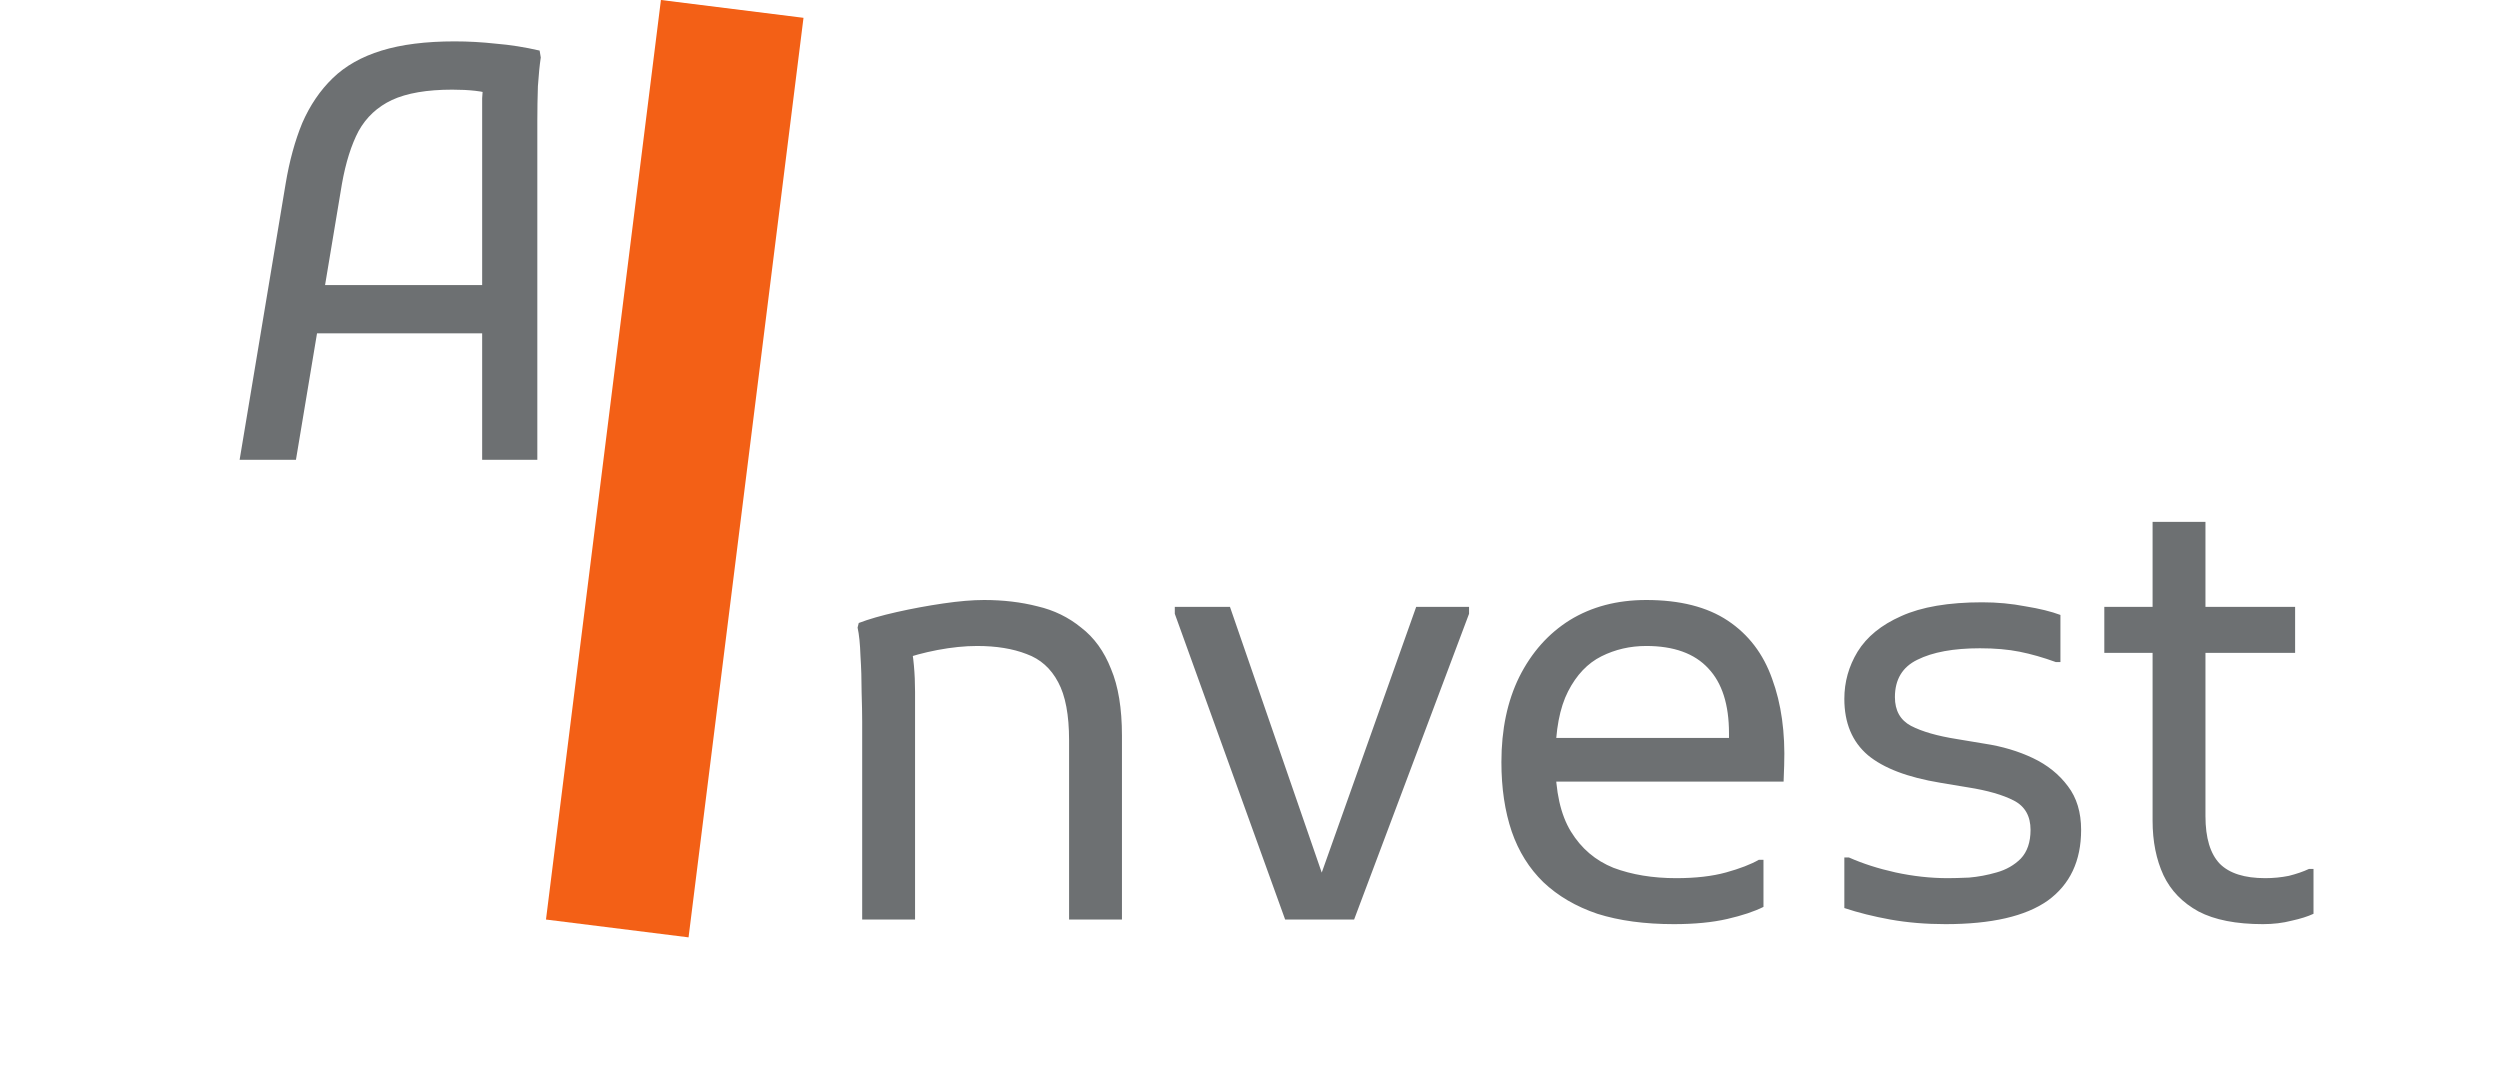
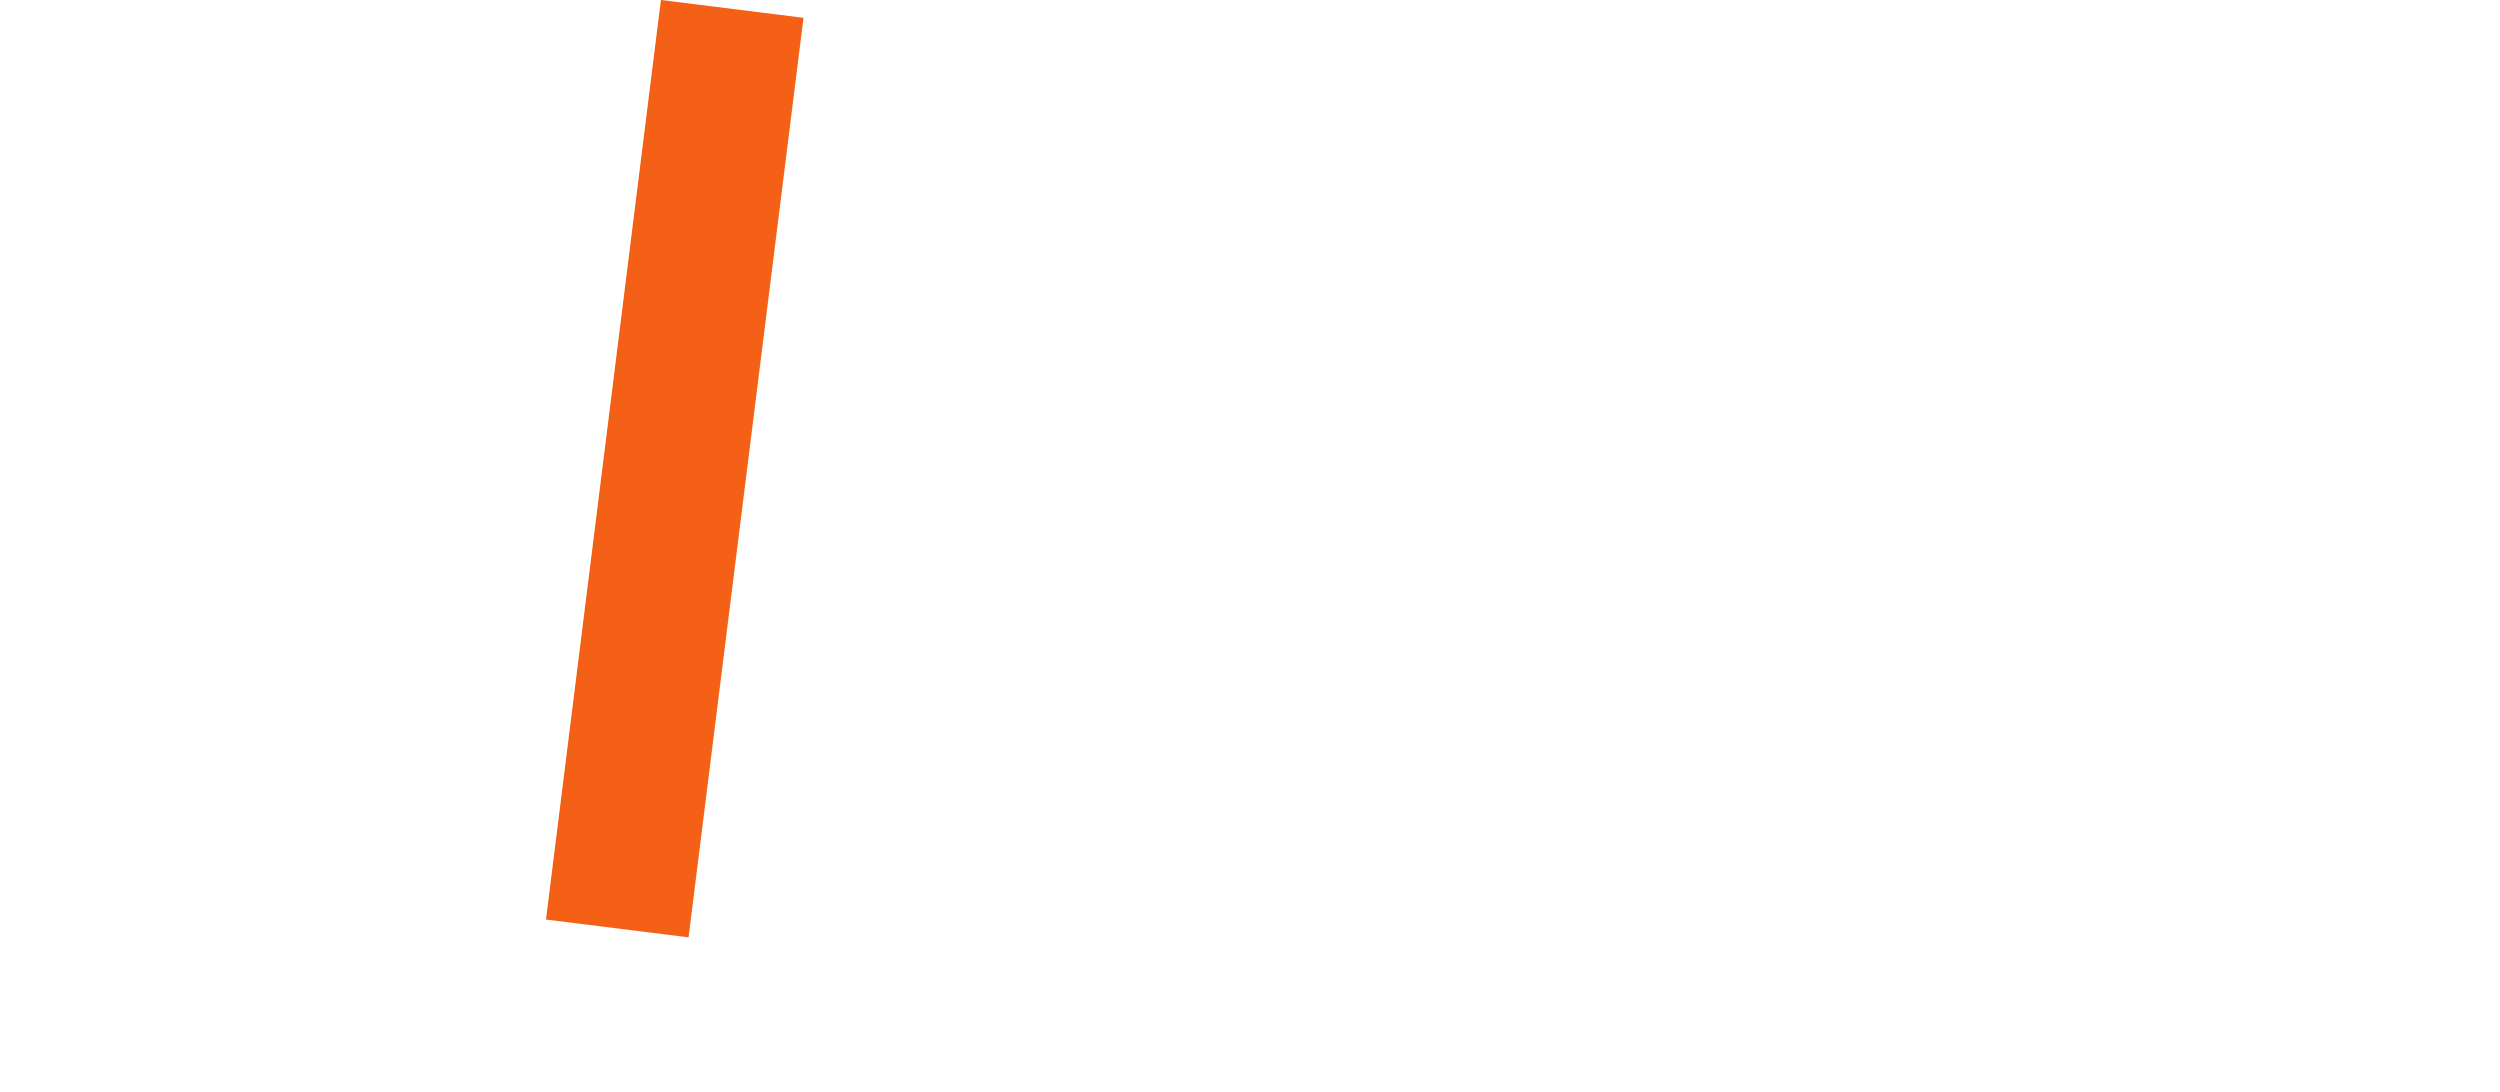
<svg xmlns="http://www.w3.org/2000/svg" width="87" height="38" viewBox="0 0 87 38" fill="none">
-   <path d="M8.339 16L9.939 6.4C10.072 5.6 10.266 4.893 10.519 4.28C10.786 3.667 11.139 3.147 11.579 2.72C12.019 2.293 12.586 1.973 13.279 1.76C13.972 1.547 14.819 1.44 15.819 1.44C16.299 1.44 16.779 1.467 17.259 1.52C17.752 1.56 18.259 1.64 18.779 1.76L18.819 2C18.779 2.267 18.746 2.6 18.719 3C18.706 3.4 18.699 3.8 18.699 4.2C18.699 4.6 18.699 4.933 18.699 5.2V16H16.779V4.16C16.779 3.893 16.779 3.647 16.779 3.42C16.792 3.18 16.819 2.953 16.859 2.74L17.179 3.32C17.006 3.24 16.792 3.187 16.539 3.16C16.299 3.133 16.032 3.12 15.739 3.12C14.859 3.12 14.159 3.24 13.639 3.48C13.132 3.72 12.746 4.08 12.479 4.56C12.226 5.04 12.032 5.653 11.899 6.4L10.299 16H8.339ZM10.339 11.6V9.92H17.579V11.6H10.339Z" fill="#6D7072" />
  <line x1="25.481" y1="0.31" x2="21.481" y2="32.31" stroke="#F36016" stroke-width="5" />
-   <path d="M30.004 32V25.12C30.004 24.853 29.997 24.507 29.984 24.08C29.984 23.653 29.971 23.233 29.944 22.82C29.931 22.407 29.897 22.08 29.844 21.84L29.884 21.68C30.231 21.547 30.671 21.42 31.204 21.3C31.737 21.18 32.277 21.08 32.824 21C33.371 20.92 33.844 20.88 34.244 20.88C34.911 20.88 35.531 20.953 36.104 21.1C36.677 21.233 37.184 21.48 37.624 21.84C38.077 22.187 38.424 22.667 38.664 23.28C38.917 23.88 39.044 24.653 39.044 25.6V32H37.204V25.76C37.204 24.88 37.077 24.207 36.824 23.74C36.571 23.26 36.204 22.933 35.724 22.76C35.244 22.573 34.671 22.48 34.004 22.48C33.577 22.48 33.117 22.527 32.624 22.62C32.144 22.713 31.724 22.827 31.364 22.96L31.684 22.4C31.737 22.6 31.777 22.853 31.804 23.16C31.831 23.453 31.844 23.76 31.844 24.08V32H30.004ZM44.723 32L40.883 21.36V21.12H42.803L46.243 31.08H45.743L49.283 21.12H51.123V21.36L47.123 32H44.723ZM58.249 32.16C57.236 32.16 56.349 32.04 55.589 31.8C54.842 31.547 54.216 31.18 53.709 30.7C53.216 30.22 52.849 29.633 52.609 28.94C52.369 28.233 52.249 27.427 52.249 26.52C52.249 25.387 52.456 24.4 52.869 23.56C53.296 22.707 53.882 22.047 54.629 21.58C55.389 21.113 56.276 20.88 57.289 20.88C58.462 20.88 59.409 21.12 60.129 21.6C60.849 22.08 61.362 22.753 61.669 23.62C61.989 24.487 62.129 25.493 62.089 26.64L62.069 27.2H53.529V25.68H60.169V25.52C60.169 24.52 59.929 23.767 59.449 23.26C58.969 22.74 58.249 22.48 57.289 22.48C56.729 22.48 56.209 22.6 55.729 22.84C55.249 23.08 54.862 23.487 54.569 24.06C54.276 24.633 54.129 25.413 54.129 26.4V26.52C54.129 27.547 54.309 28.353 54.669 28.94C55.029 29.527 55.522 29.947 56.149 30.2C56.789 30.44 57.516 30.56 58.329 30.56C59.009 30.56 59.589 30.493 60.069 30.36C60.549 30.227 60.929 30.08 61.209 29.92H61.369V31.56C61.049 31.72 60.629 31.86 60.109 31.98C59.589 32.1 58.969 32.16 58.249 32.16ZM64.183 29.84H64.343C64.823 30.053 65.363 30.227 65.963 30.36C66.576 30.493 67.183 30.56 67.783 30.56C67.969 30.56 68.216 30.553 68.523 30.54C68.843 30.513 69.163 30.453 69.483 30.36C69.816 30.267 70.096 30.107 70.323 29.88C70.549 29.64 70.663 29.307 70.663 28.88C70.663 28.4 70.469 28.06 70.083 27.86C69.696 27.66 69.163 27.507 68.483 27.4L67.523 27.24C66.389 27.053 65.549 26.733 65.003 26.28C64.456 25.813 64.183 25.16 64.183 24.32C64.183 23.733 64.336 23.187 64.643 22.68C64.963 22.16 65.469 21.747 66.163 21.44C66.869 21.12 67.809 20.96 68.983 20.96C69.503 20.96 70.003 21.007 70.483 21.1C70.976 21.18 71.383 21.28 71.703 21.4V23.04H71.543C71.103 22.88 70.683 22.76 70.283 22.68C69.883 22.6 69.423 22.56 68.903 22.56C67.983 22.56 67.256 22.693 66.723 22.96C66.203 23.213 65.943 23.647 65.943 24.26C65.943 24.727 66.129 25.06 66.503 25.26C66.889 25.46 67.423 25.613 68.103 25.72L69.063 25.88C69.676 25.973 70.236 26.14 70.743 26.38C71.249 26.62 71.656 26.947 71.963 27.36C72.269 27.76 72.423 28.267 72.423 28.88C72.423 29.96 72.036 30.78 71.263 31.34C70.489 31.887 69.303 32.16 67.703 32.16C67.023 32.16 66.383 32.107 65.783 32C65.196 31.893 64.663 31.76 64.183 31.6V29.84ZM78.75 32.16C77.817 32.16 77.07 32.013 76.51 31.72C75.95 31.413 75.543 30.993 75.29 30.46C75.037 29.913 74.91 29.28 74.91 28.56V18.16H76.75V28.4C76.75 29.16 76.917 29.713 77.25 30.06C77.583 30.393 78.11 30.56 78.83 30.56C79.11 30.56 79.383 30.533 79.65 30.48C79.917 30.413 80.15 30.333 80.35 30.24H80.51V31.8C80.31 31.893 80.057 31.973 79.75 32.04C79.443 32.12 79.11 32.16 78.75 32.16ZM73.23 22.72V21.12H79.87V22.72H73.23Z" fill="#6D7072" />
</svg>